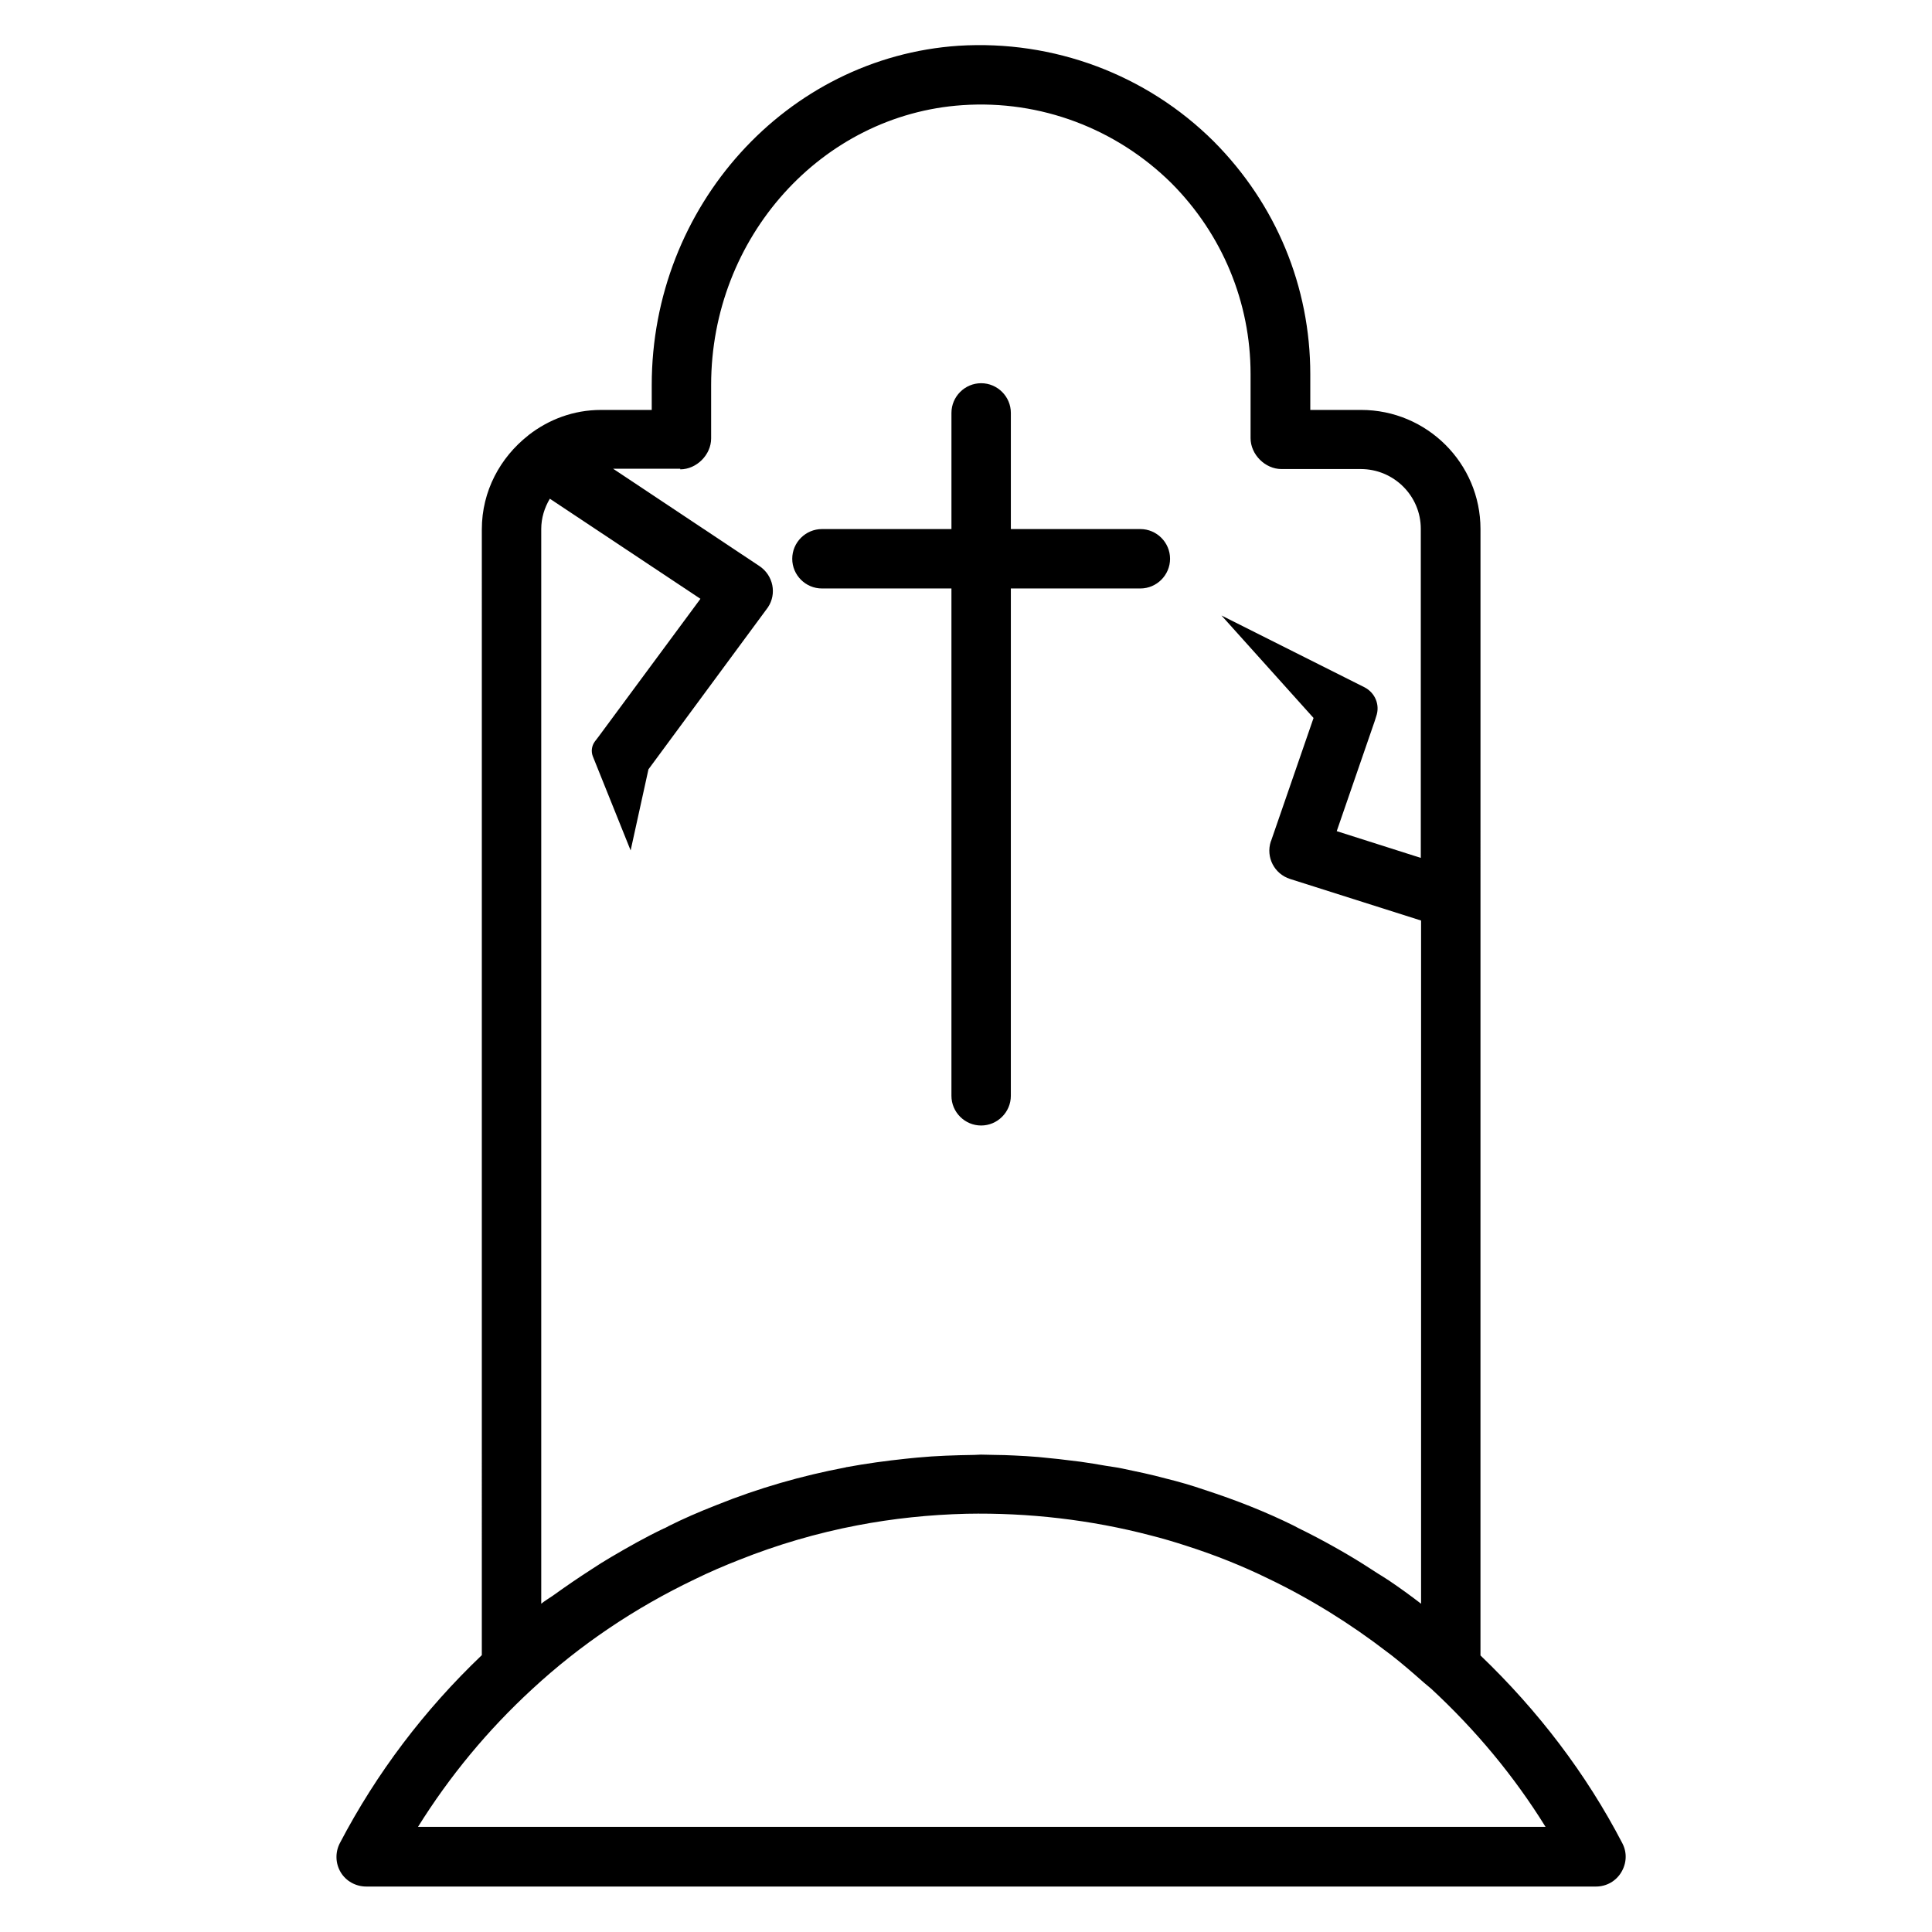
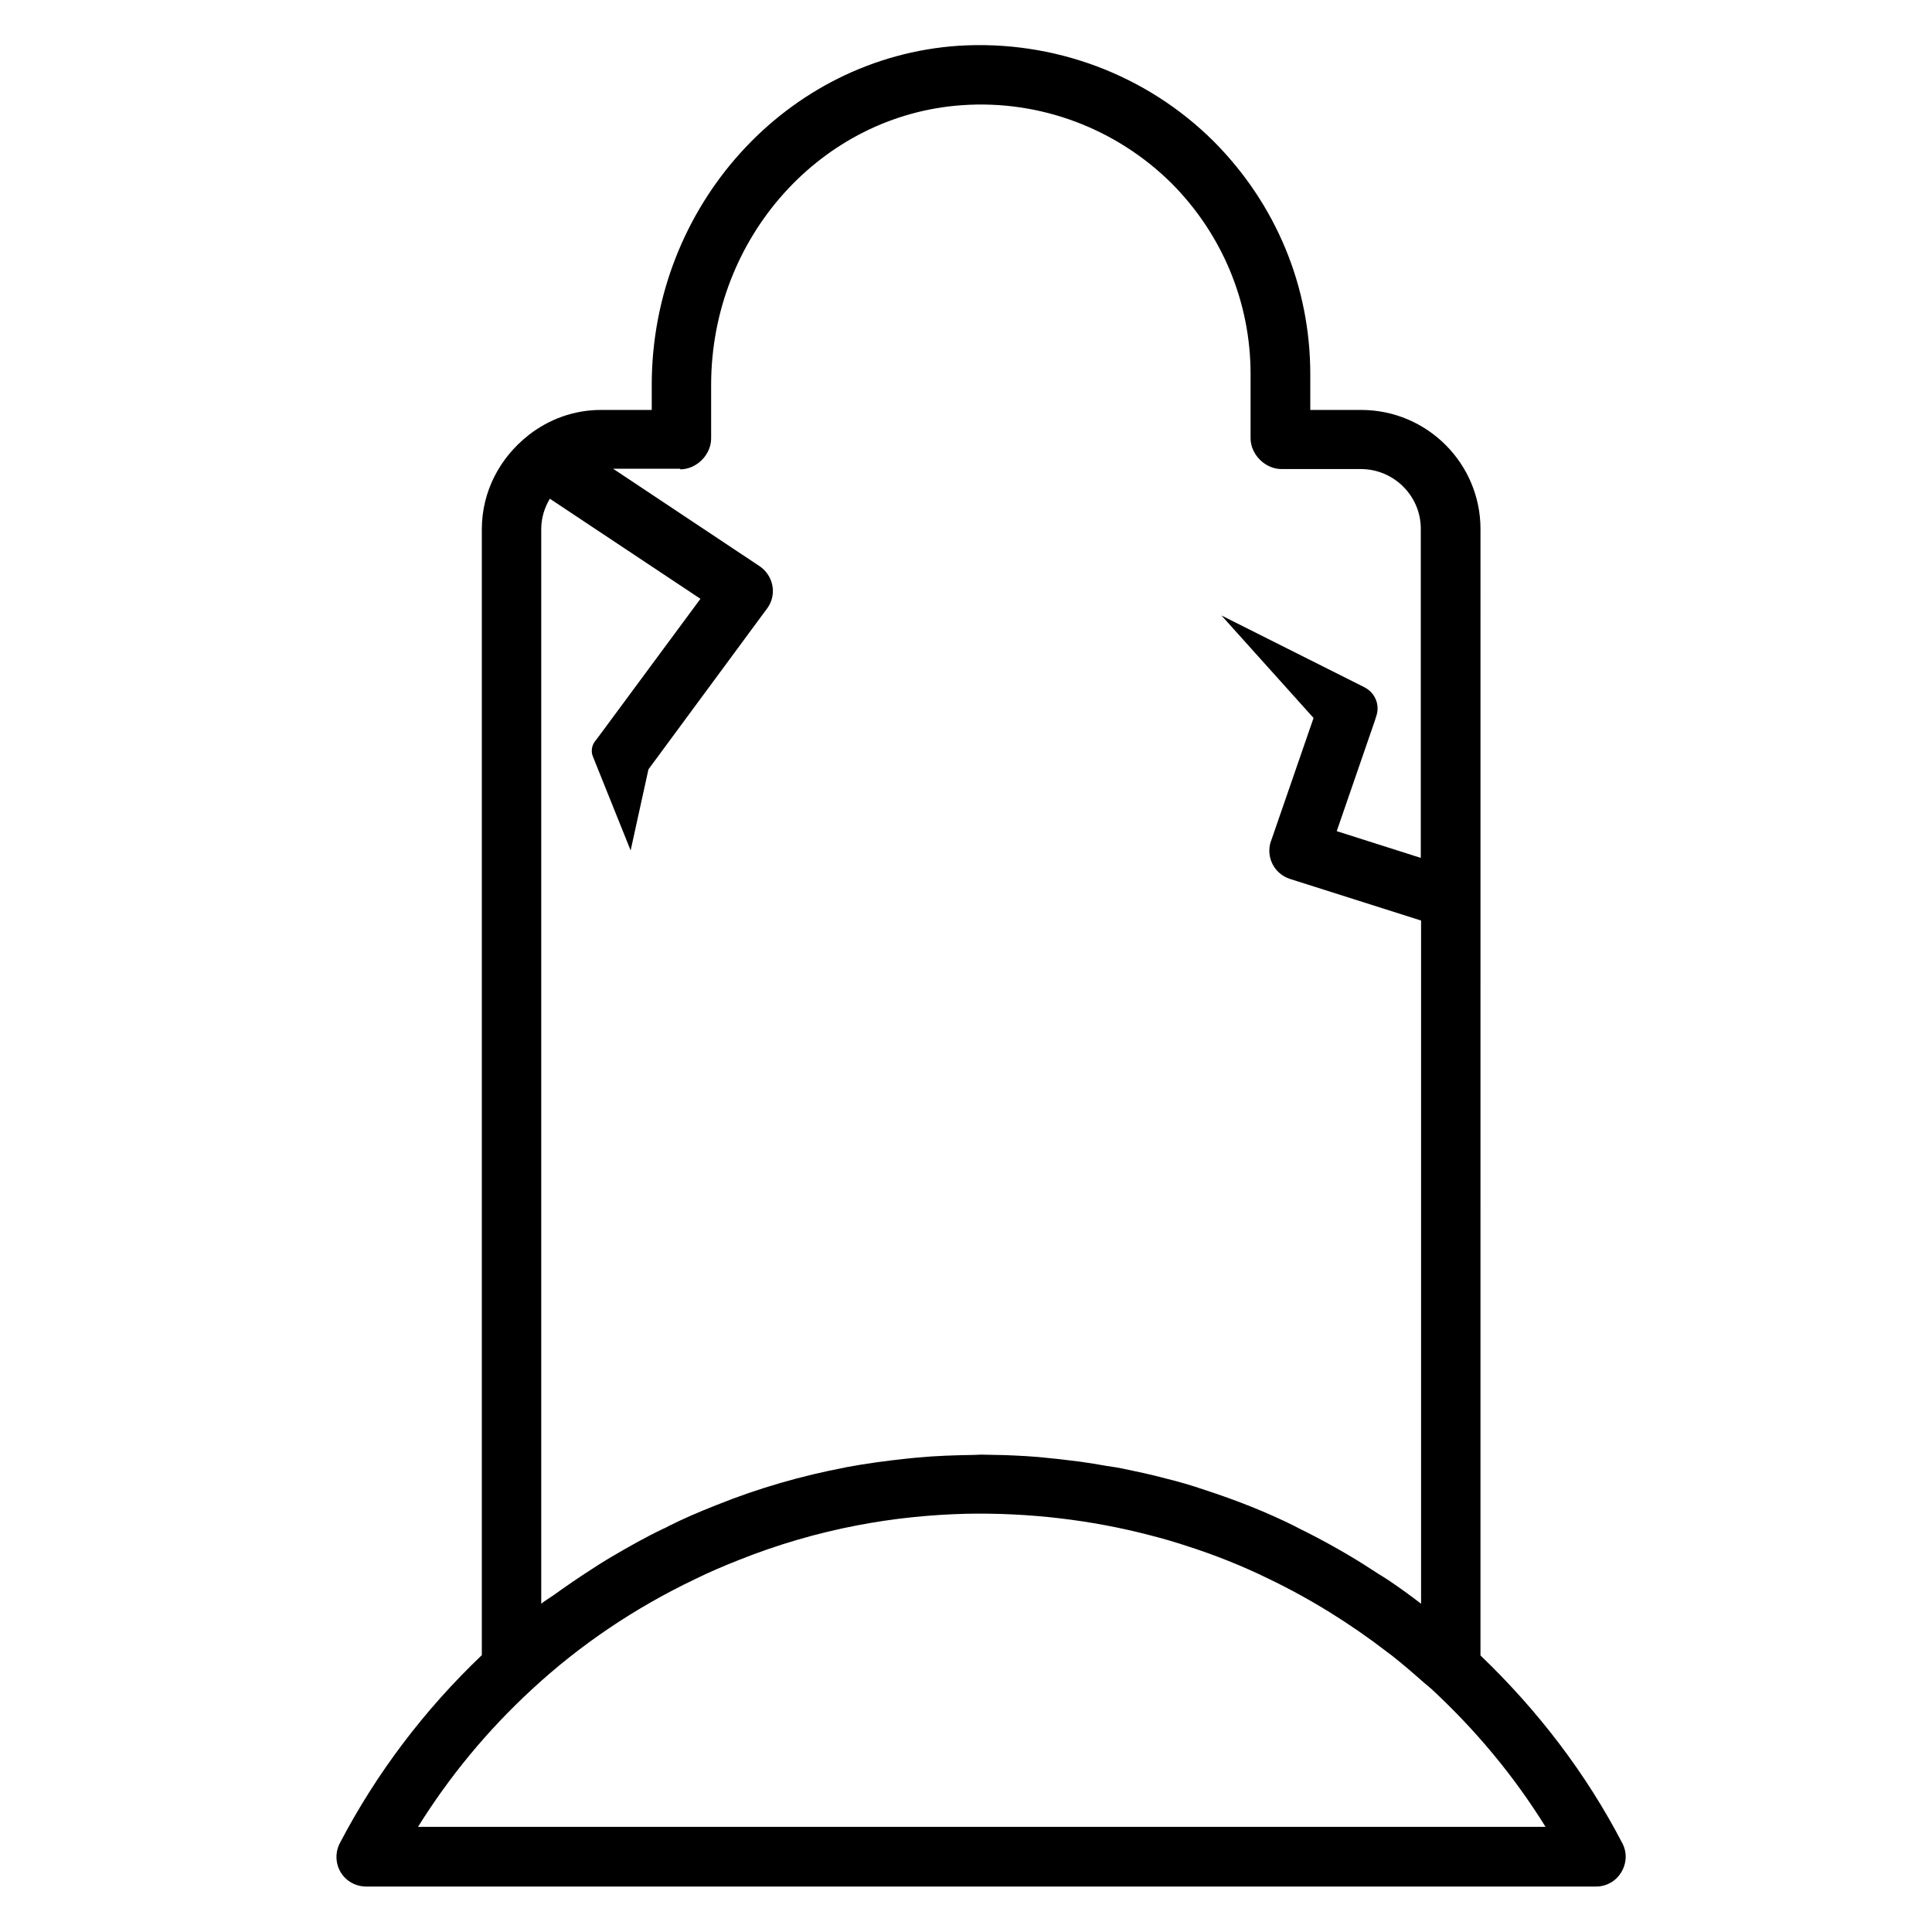
<svg xmlns="http://www.w3.org/2000/svg" fill="#000000" width="800px" height="800px" version="1.1" viewBox="144 144 512 512">
  <g>
    <path d="m573.97 632.54c-9.605-18.5-22.355-35.188-37.629-49.828l0.004-298.51c0-17.398-14.168-31.566-31.645-31.566h-13.461v-9.445c0-23.223-9.055-45.105-25.586-61.715-17.871-17.789-42.508-26.922-67.621-25.348-45.578 3.07-81.316 42.508-81.316 89.898v6.613h-13.461c-7.242 0-13.855 2.519-19.207 6.691l-0.078 0.078c-7.398 5.824-12.281 14.719-12.281 24.875l-0.004 298.35c-15.191 14.484-27.867 31.172-37.629 49.828-1.258 2.441-1.18 5.352 0.234 7.715 1.418 2.363 4.016 3.777 6.769 3.777h325.9c2.754 0 5.273-1.418 6.691-3.777 1.422-2.359 1.578-5.195 0.316-7.633zm-249.7-364.16c4.328 0 8.188-3.856 8.188-8.188v-14.168c0-39.125 29.285-71.637 66.598-74.156 20.703-1.418 40.777 6.219 55.418 20.703 13.461 13.539 20.941 31.566 20.941 50.539v17.004c0 4.328 3.856 8.188 8.188 8.188h21.02c8.738 0 15.902 7.086 15.902 15.824v87.223l-22.277-7.086 10.078-29.207 0.395-1.258c1.023-2.914-0.234-6.141-3.07-7.637l-37.949-19.051 24.402 27.16-11.258 32.59-0.078 0.156c-1.34 4.172 0.945 8.582 5.117 9.918l34.715 11.02v181.05c-2.754-2.125-5.59-4.172-8.5-6.141-0.945-0.629-1.969-1.258-2.992-1.891-2.519-1.652-5.117-3.305-7.793-4.879-1.258-0.707-2.519-1.496-3.699-2.125-3.07-1.73-6.219-3.387-9.445-4.961-0.473-0.234-0.867-0.473-1.34-0.707-7.32-3.621-15.273-6.769-23.539-9.445-3.387-1.18-6.926-2.203-10.469-3.07-3.777-1.023-7.559-1.812-11.336-2.598-1.418-0.316-2.832-0.473-4.25-0.707-2.281-0.395-4.566-0.789-6.848-1.102-1.969-0.234-3.856-0.473-5.824-0.707-1.812-0.156-3.621-0.395-5.434-0.551-2.125-0.156-4.172-0.316-6.297-0.395-1.73-0.078-3.543-0.156-5.273-0.156-1.18 0-2.441-0.078-3.621-0.078-0.551 0-1.18 0.078-1.73 0.078-5.039 0.078-10.156 0.234-15.113 0.707-1.102 0.078-2.125 0.234-3.148 0.316-5.195 0.551-10.391 1.258-15.508 2.203-0.078 0-0.234 0-0.316 0.078-11.652 2.203-23.145 5.512-34.086 9.918-5.039 1.969-9.133 3.777-12.754 5.59-0.473 0.234-0.945 0.551-1.418 0.707-4.801 2.281-9.367 4.879-13.934 7.559-1.73 1.023-3.387 2.047-5.039 3.148-3.543 2.281-7.008 4.644-10.391 7.086-1.023 0.707-2.125 1.34-3.07 2.125v-284.81c0-2.914 0.867-5.668 2.281-8.031l39.91 26.527-27 36.527-1.023 1.34c-0.789 1.102-1.023 2.598-0.473 3.938l9.996 24.875 4.723-21.492 31.41-42.586 0.234-0.316c2.441-3.621 1.418-8.5-2.203-10.941l-38.809-25.82 17.793 0.004zm-69.59 359.91c8.422-13.539 18.578-25.82 30.387-36.684 12.676-11.73 27.16-21.492 43.141-29.125 3.856-1.891 7.715-3.543 11.73-5.117 10.078-4.016 20.547-7.086 31.25-9.133 9.445-1.812 19.129-2.832 28.969-3.07 16.297-0.316 32.906 1.574 48.805 5.746 3.148 0.789 6.297 1.73 9.445 2.754 7.637 2.441 14.879 5.352 21.648 8.66 11.18 5.352 21.805 11.965 31.723 19.602 0.316 0.234 0.629 0.473 0.945 0.707 2.914 2.281 5.746 4.723 8.582 7.242 0.629 0.551 1.34 1.102 1.969 1.652 11.809 10.941 21.965 23.145 30.309 36.605h-298.9z" />
-     <path d="m361.82 299.95h34.32v134.45c0 4.328 3.543 7.871 7.871 7.871s7.871-3.543 7.871-7.871l0.004-134.45h34.32c4.328 0 7.871-3.543 7.871-7.871s-3.543-7.871-7.871-7.871h-34.32v-30.781c0-4.328-3.543-7.871-7.871-7.871s-7.871 3.543-7.871 7.871v30.781h-34.32c-4.328 0-7.871 3.543-7.871 7.871-0.008 4.328 3.535 7.871 7.867 7.871z" />
  </g>
</svg>